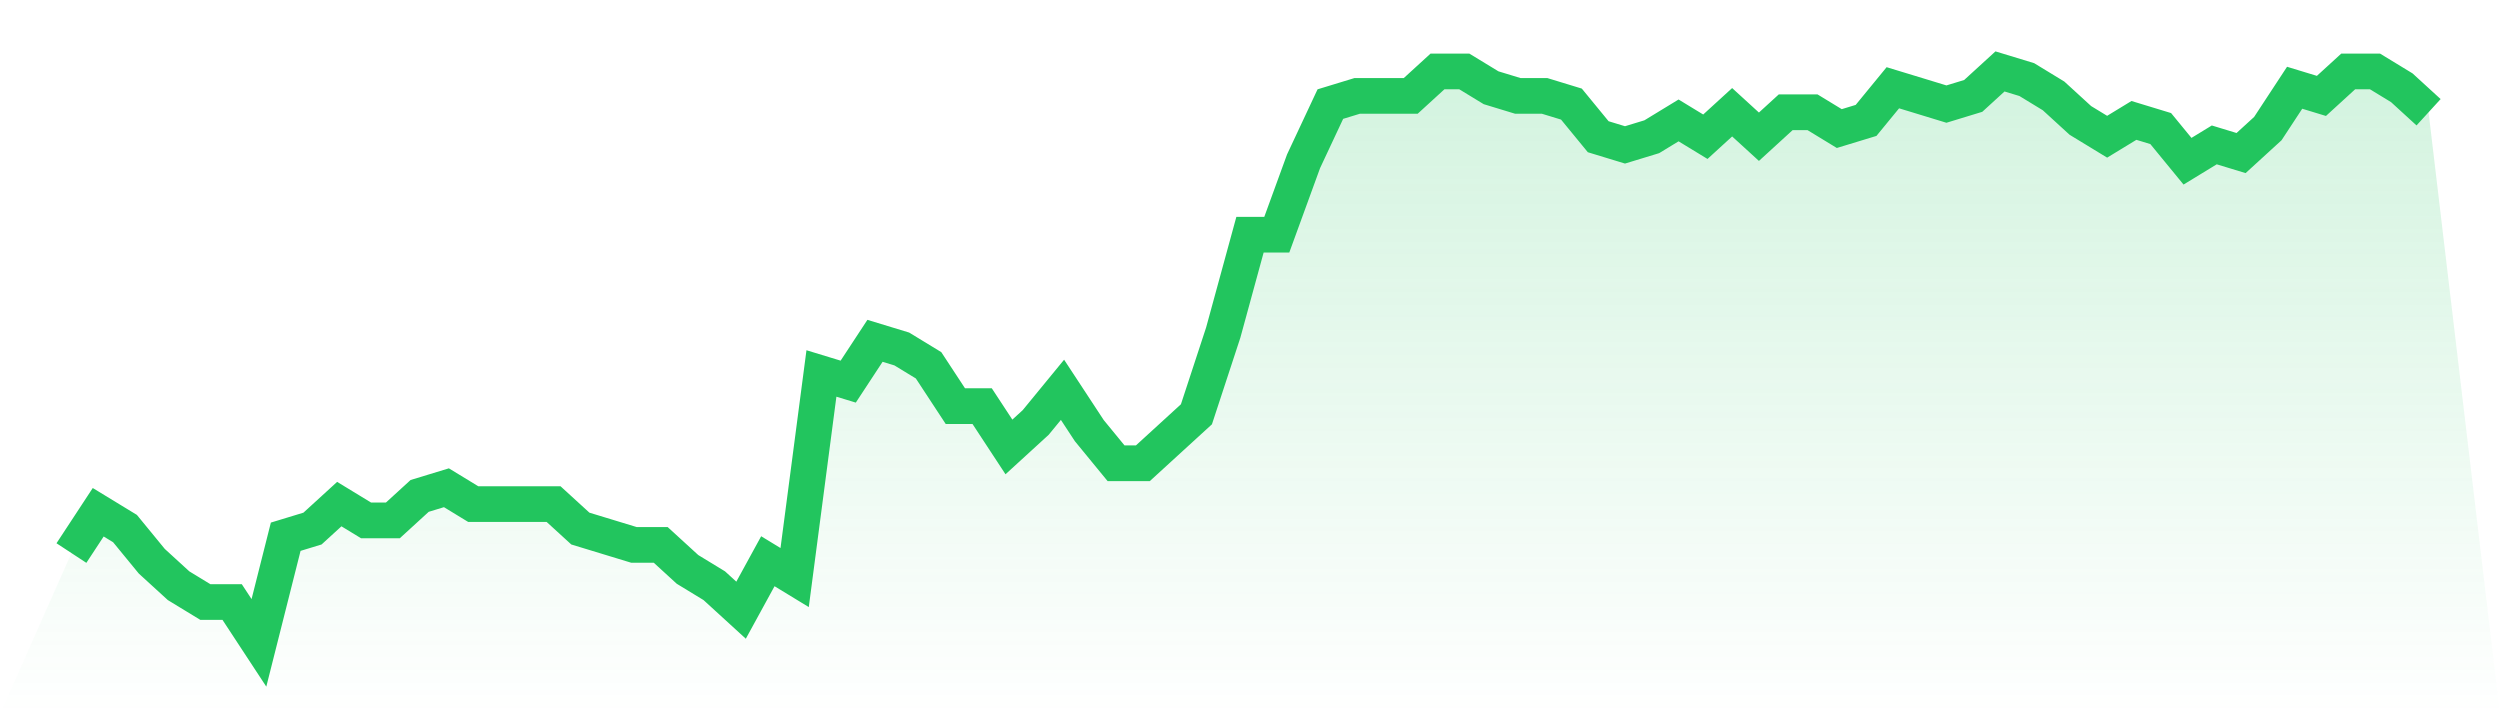
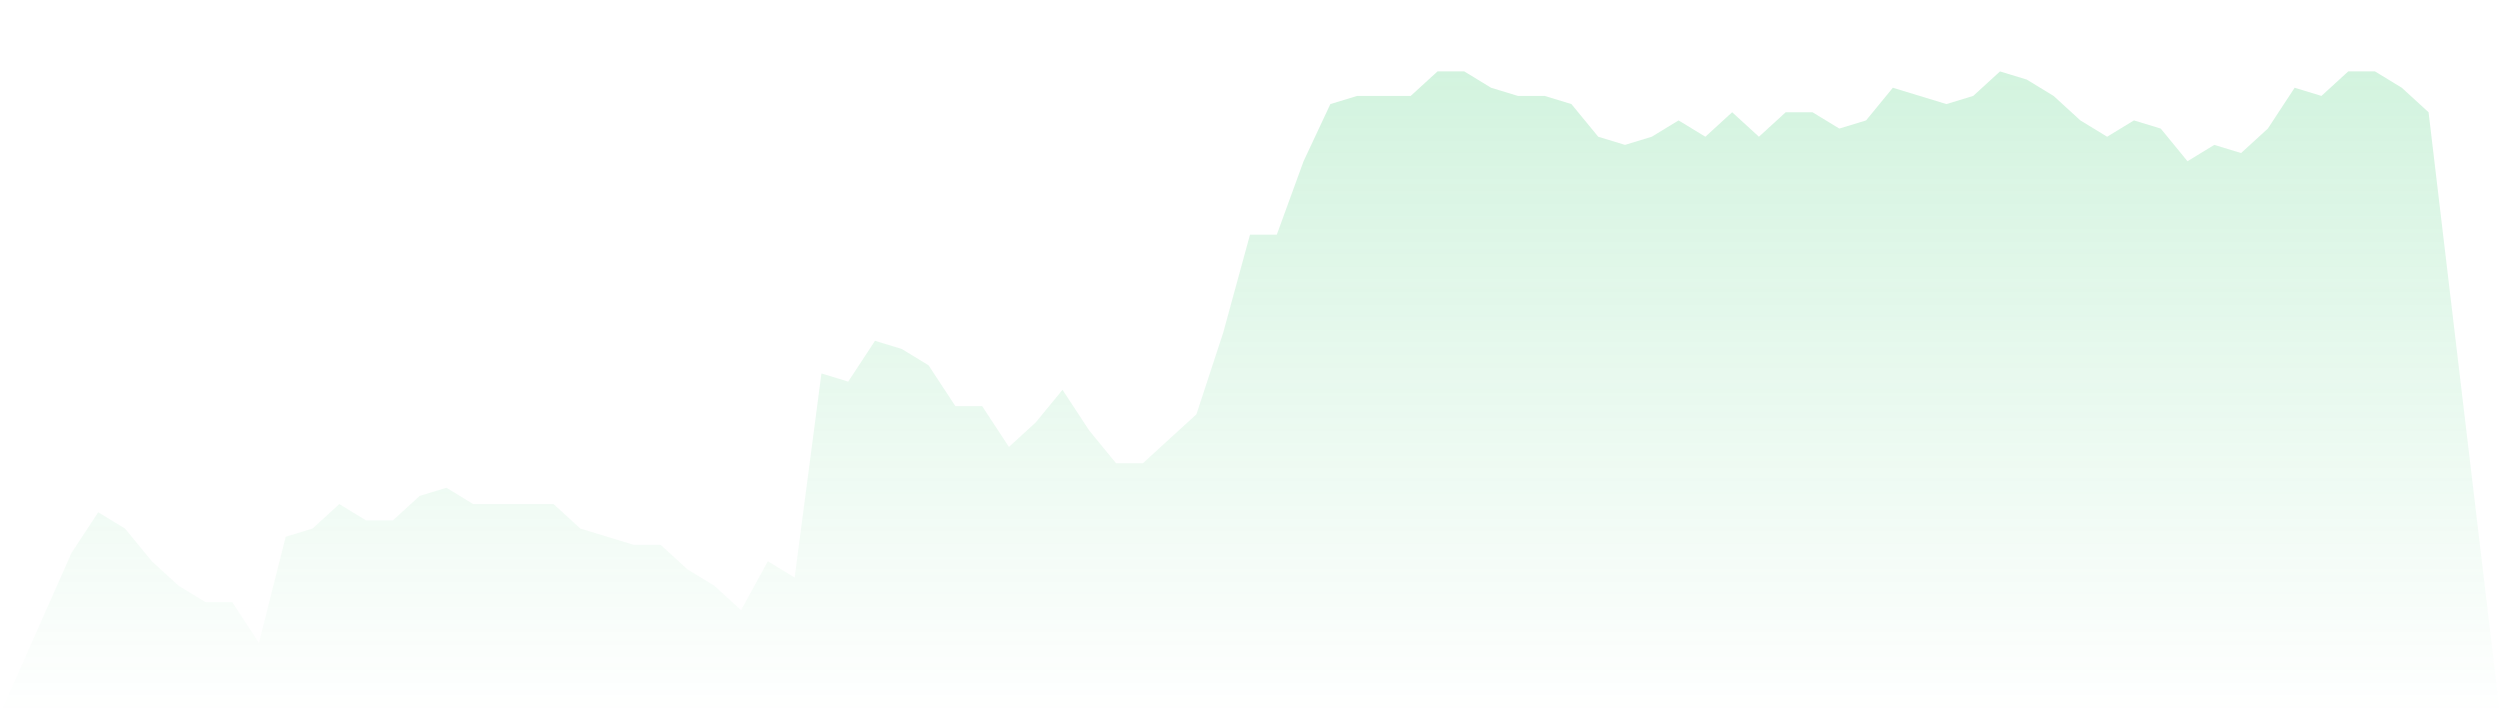
<svg xmlns="http://www.w3.org/2000/svg" viewBox="0 0 140 40">
  <defs>
    <linearGradient id="gradient" x1="0" x2="0" y1="0" y2="1">
      <stop offset="0%" stop-color="#22c55e" stop-opacity="0.2" />
      <stop offset="100%" stop-color="#22c55e" stop-opacity="0" />
    </linearGradient>
  </defs>
  <path d="M4,30.971 L4,30.971 L5.5,28.686 L7,29.6 L8.5,31.429 L10,32.8 L11.5,33.714 L13,33.714 L14.5,36 L16,30.057 L17.5,29.6 L19,28.229 L20.5,29.143 L22,29.143 L23.5,27.771 L25,27.314 L26.5,28.229 L28,28.229 L29.5,28.229 L31,28.229 L32.5,29.6 L34,30.057 L35.5,30.514 L37,30.514 L38.5,31.886 L40,32.8 L41.5,34.171 L43,31.429 L44.5,32.343 L46,20.914 L47.5,21.371 L49,19.086 L50.5,19.543 L52,20.457 L53.5,22.743 L55,22.743 L56.5,25.029 L58,23.657 L59.5,21.829 L61,24.114 L62.5,25.943 L64,25.943 L65.5,24.571 L67,23.2 L68.5,18.629 L70,13.143 L71.5,13.143 L73,9.029 L74.5,5.829 L76,5.371 L77.5,5.371 L79,5.371 L80.5,4 L82,4 L83.5,4.914 L85,5.371 L86.5,5.371 L88,5.829 L89.5,7.657 L91,8.114 L92.5,7.657 L94,6.743 L95.5,7.657 L97,6.286 L98.5,7.657 L100,6.286 L101.5,6.286 L103,7.2 L104.5,6.743 L106,4.914 L107.5,5.371 L109,5.829 L110.5,5.371 L112,4 L113.5,4.457 L115,5.371 L116.5,6.743 L118,7.657 L119.5,6.743 L121,7.2 L122.5,9.029 L124,8.114 L125.5,8.571 L127,7.2 L128.5,4.914 L130,5.371 L131.5,4 L133,4 L134.5,4.914 L136,6.286 L140,40 L0,40 z" fill="url(#gradient)" />
-   <path d="M4,30.971 L4,30.971 L5.5,28.686 L7,29.6 L8.5,31.429 L10,32.8 L11.5,33.714 L13,33.714 L14.5,36 L16,30.057 L17.5,29.6 L19,28.229 L20.5,29.143 L22,29.143 L23.5,27.771 L25,27.314 L26.5,28.229 L28,28.229 L29.5,28.229 L31,28.229 L32.5,29.6 L34,30.057 L35.5,30.514 L37,30.514 L38.5,31.886 L40,32.8 L41.5,34.171 L43,31.429 L44.5,32.343 L46,20.914 L47.5,21.371 L49,19.086 L50.5,19.543 L52,20.457 L53.5,22.743 L55,22.743 L56.5,25.029 L58,23.657 L59.5,21.829 L61,24.114 L62.5,25.943 L64,25.943 L65.5,24.571 L67,23.2 L68.5,18.629 L70,13.143 L71.5,13.143 L73,9.029 L74.5,5.829 L76,5.371 L77.5,5.371 L79,5.371 L80.5,4 L82,4 L83.5,4.914 L85,5.371 L86.5,5.371 L88,5.829 L89.5,7.657 L91,8.114 L92.5,7.657 L94,6.743 L95.5,7.657 L97,6.286 L98.5,7.657 L100,6.286 L101.5,6.286 L103,7.2 L104.5,6.743 L106,4.914 L107.5,5.371 L109,5.829 L110.5,5.371 L112,4 L113.5,4.457 L115,5.371 L116.5,6.743 L118,7.657 L119.5,6.743 L121,7.2 L122.5,9.029 L124,8.114 L125.5,8.571 L127,7.2 L128.5,4.914 L130,5.371 L131.5,4 L133,4 L134.5,4.914 L136,6.286" fill="none" stroke="#22c55e" stroke-width="2" />
</svg>